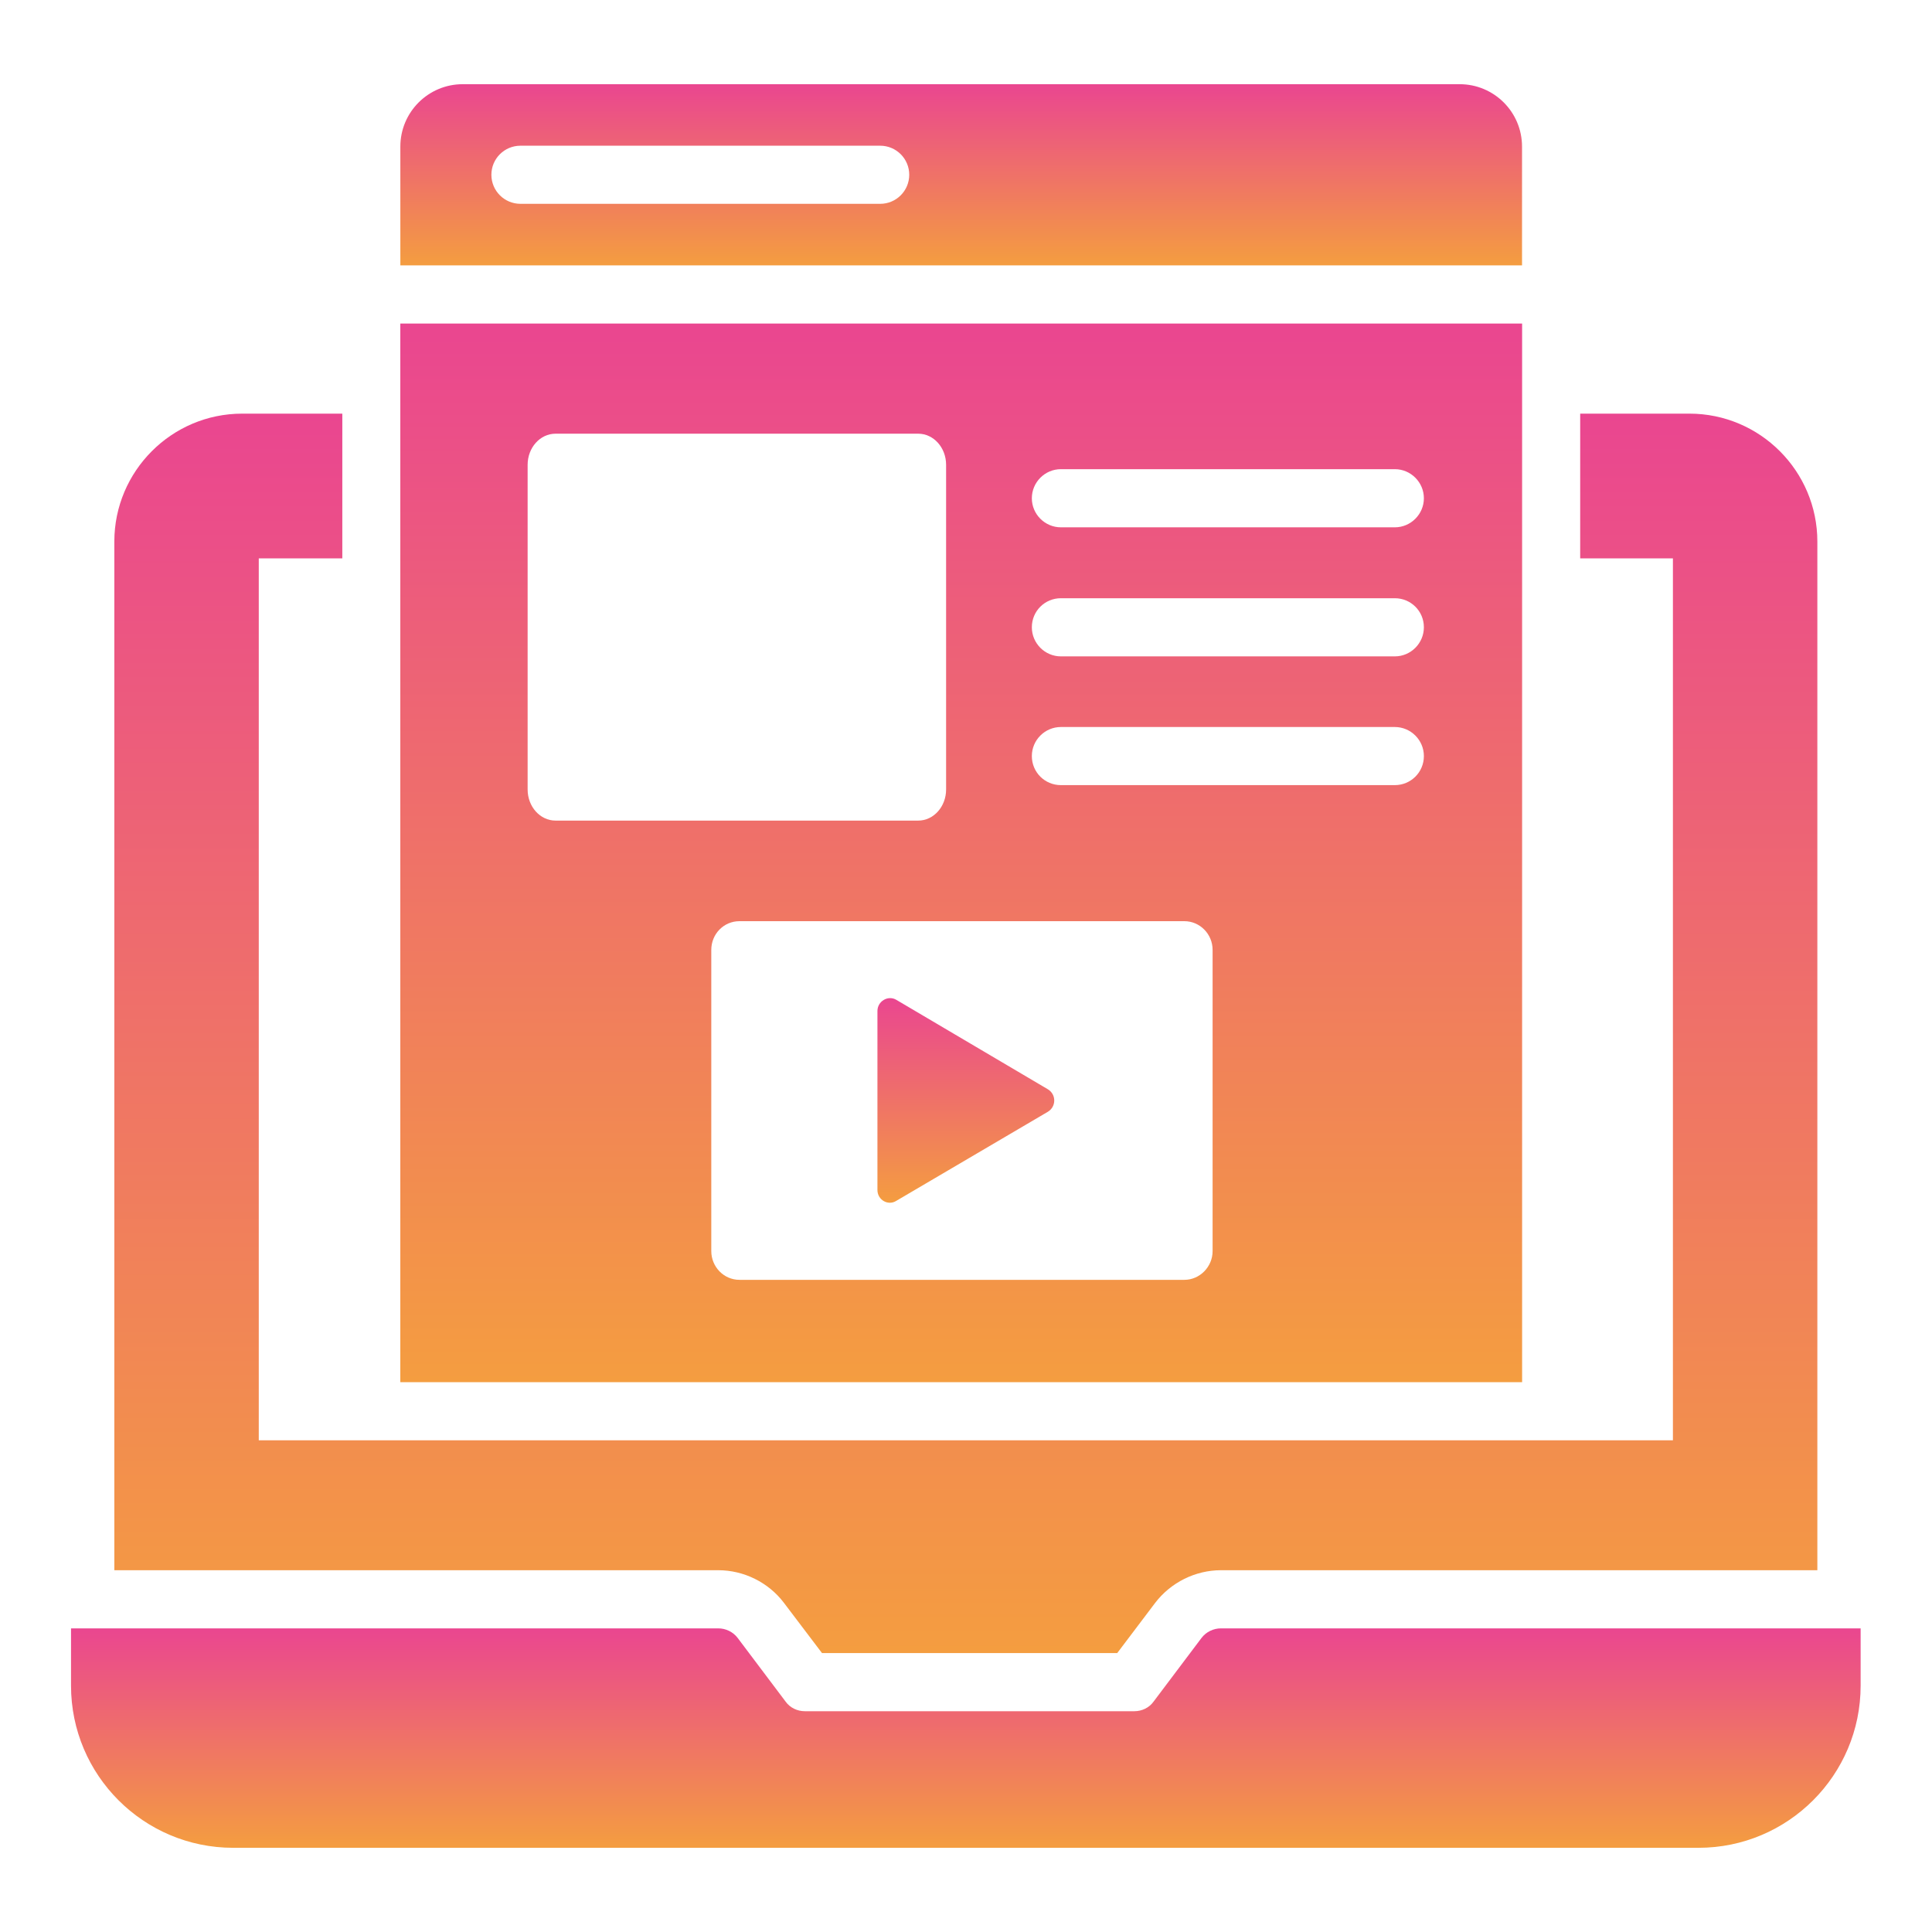
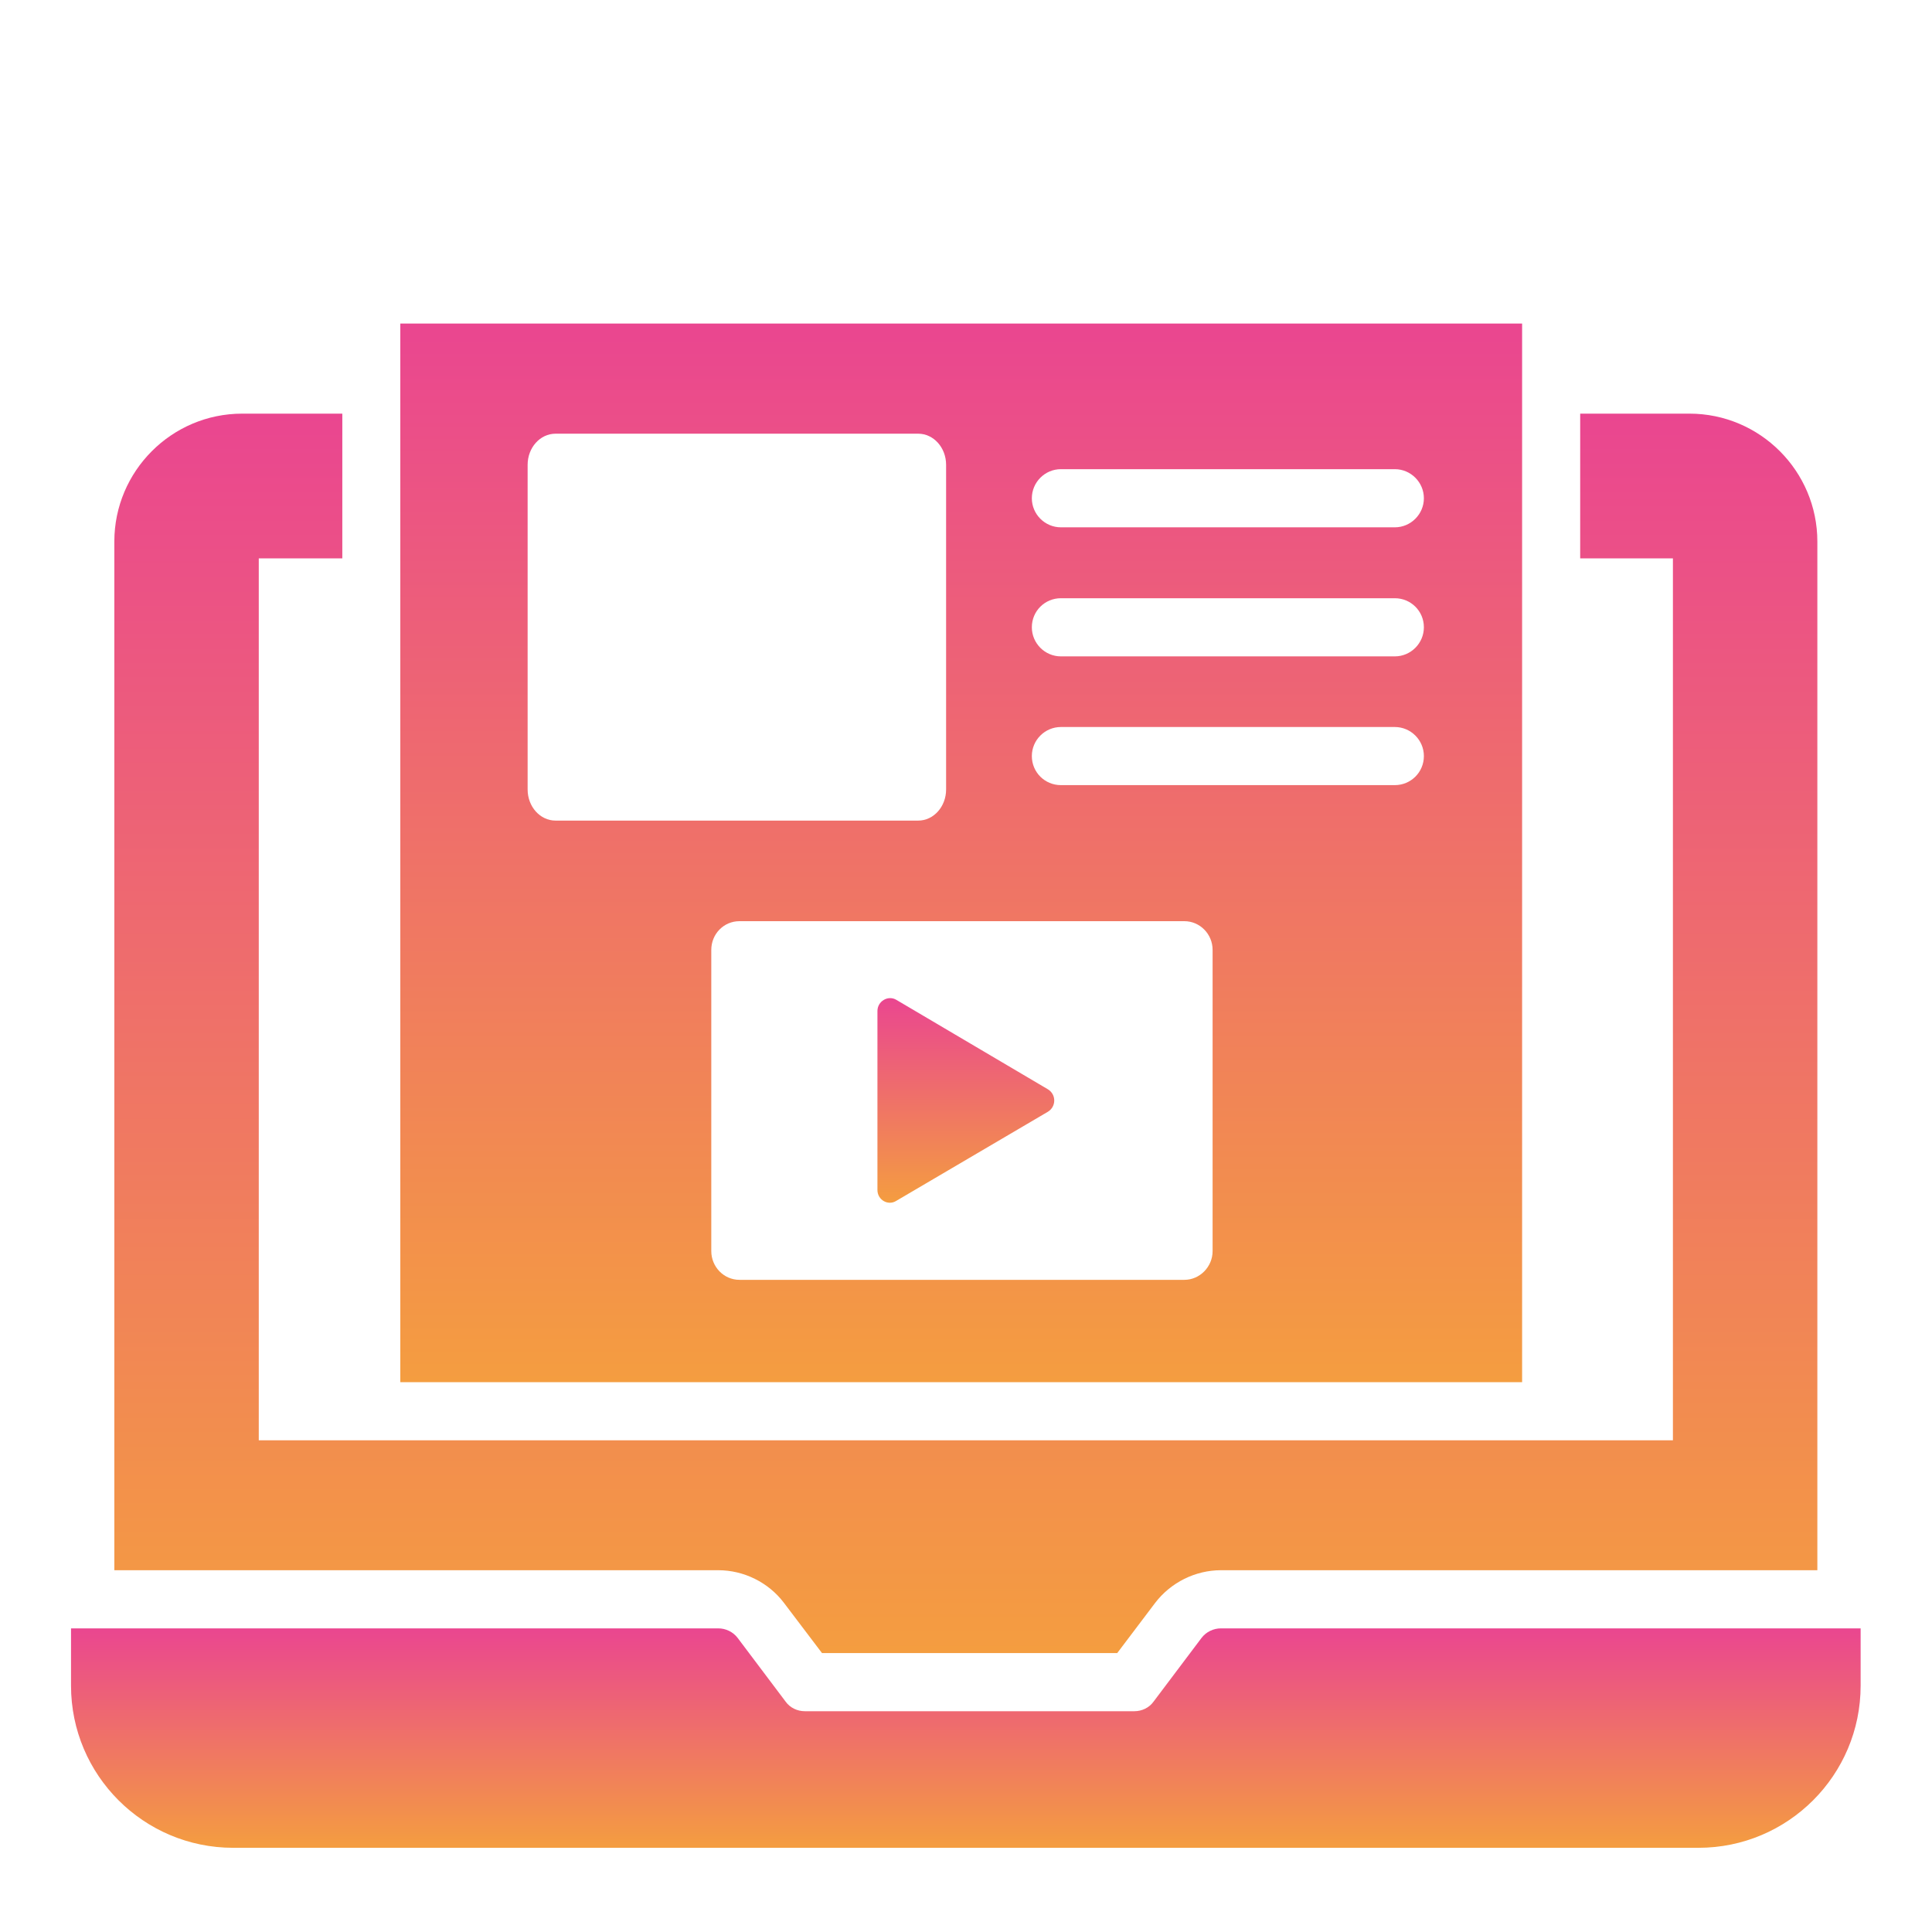
<svg xmlns="http://www.w3.org/2000/svg" width="50" height="50" viewBox="0 0 50 50" fill="none">
  <path d="M20.287 41.48L21.273 42.781H28.914L29.892 41.487C30.298 40.953 30.937 40.637 31.599 40.637H47.033V14.015C47.033 12.195 45.551 10.705 43.723 10.705H40.895V14.451H43.295V37.275H6.697V14.451H8.859V10.705H6.268C4.44 10.705 2.959 12.195 2.959 14.015V40.637H18.588C19.25 40.637 19.889 40.953 20.287 41.48Z" fill="url(#paint0_linear_311_596)" />
  <path d="M31.599 42.142C31.404 42.142 31.215 42.232 31.095 42.39L29.854 44.038C29.741 44.196 29.553 44.286 29.358 44.286H20.829C20.633 44.286 20.445 44.196 20.332 44.038L19.091 42.39C18.971 42.232 18.783 42.142 18.587 42.142H1.838V43.624C1.838 45.941 3.718 47.821 6.035 47.821H43.956C46.273 47.821 48.153 45.941 48.153 43.624V42.142H31.599Z" fill="url(#paint1_linear_311_596)" />
  <path d="M23.194 25.874C22.982 25.751 22.708 25.91 22.708 26.166V30.797C22.708 31.053 22.982 31.212 23.194 31.079L27.118 28.773C27.339 28.64 27.339 28.322 27.118 28.19L23.194 25.874Z" fill="url(#paint2_linear_311_596)" />
-   <path d="M39.39 3.794C39.39 2.901 38.667 2.179 37.775 2.179H11.976C11.084 2.179 10.361 2.901 10.361 3.794V6.868H39.39L39.39 3.794ZM22.779 5.275H13.47C13.054 5.275 12.717 4.939 12.717 4.523C12.717 4.107 13.054 3.771 13.47 3.771H22.779C23.194 3.771 23.531 4.107 23.531 4.523C23.531 4.939 23.194 5.275 22.779 5.275Z" fill="url(#paint3_linear_311_596)" />
  <path d="M39.392 8.373H10.36V35.77H39.392V8.373ZM13.655 20.432V12.029C13.655 11.585 13.978 11.224 14.377 11.224H23.763C24.162 11.224 24.485 11.585 24.485 12.029V20.432C24.485 20.876 24.162 21.237 23.763 21.237H14.377C13.978 21.237 13.655 20.876 13.655 20.432ZM31.382 32.378C31.382 32.784 31.051 33.122 30.652 33.122H19.137C18.731 33.122 18.408 32.784 18.408 32.378V24.584C18.408 24.171 18.731 23.84 19.137 23.84H30.652C31.051 23.84 31.382 24.171 31.382 24.584V32.378ZM36.098 20.319H27.456C27.042 20.319 26.704 19.988 26.704 19.567C26.704 19.153 27.042 18.815 27.456 18.815H36.098C36.511 18.815 36.85 19.153 36.85 19.567C36.85 19.988 36.511 20.319 36.098 20.319ZM36.098 16.987H27.456C27.042 16.987 26.704 16.648 26.704 16.234C26.704 15.813 27.042 15.482 27.456 15.482H36.098C36.511 15.482 36.85 15.813 36.85 16.234C36.85 16.648 36.511 16.987 36.098 16.987ZM36.098 13.647H27.456C27.042 13.647 26.704 13.308 26.704 12.895C26.704 12.481 27.042 12.142 27.456 12.142H36.098C36.511 12.142 36.85 12.481 36.85 12.895C36.85 13.308 36.511 13.647 36.098 13.647Z" fill="url(#paint4_linear_311_596)" />
  <defs>
    <linearGradient id="paint0_linear_311_596" x1="24.996" y1="42.781" x2="24.996" y2="10.705" gradientUnits="userSpaceOnUse">
      <stop stop-color="#F49D40" />
      <stop offset="1" stop-color="#EA4690" />
    </linearGradient>
    <linearGradient id="paint1_linear_311_596" x1="24.995" y1="47.821" x2="24.995" y2="42.142" gradientUnits="userSpaceOnUse">
      <stop stop-color="#F49D40" />
      <stop offset="1" stop-color="#EA4690" />
    </linearGradient>
    <linearGradient id="paint2_linear_311_596" x1="24.996" y1="31.127" x2="24.996" y2="25.831" gradientUnits="userSpaceOnUse">
      <stop stop-color="#F49D40" />
      <stop offset="1" stop-color="#EA4690" />
    </linearGradient>
    <linearGradient id="paint3_linear_311_596" x1="24.876" y1="6.868" x2="24.876" y2="2.179" gradientUnits="userSpaceOnUse">
      <stop stop-color="#F49D40" />
      <stop offset="1" stop-color="#EA4690" />
    </linearGradient>
    <linearGradient id="paint4_linear_311_596" x1="24.876" y1="35.77" x2="24.876" y2="8.373" gradientUnits="userSpaceOnUse">
      <stop stop-color="#F49D40" />
      <stop offset="1" stop-color="#EA4690" />
    </linearGradient>
  </defs>
</svg>